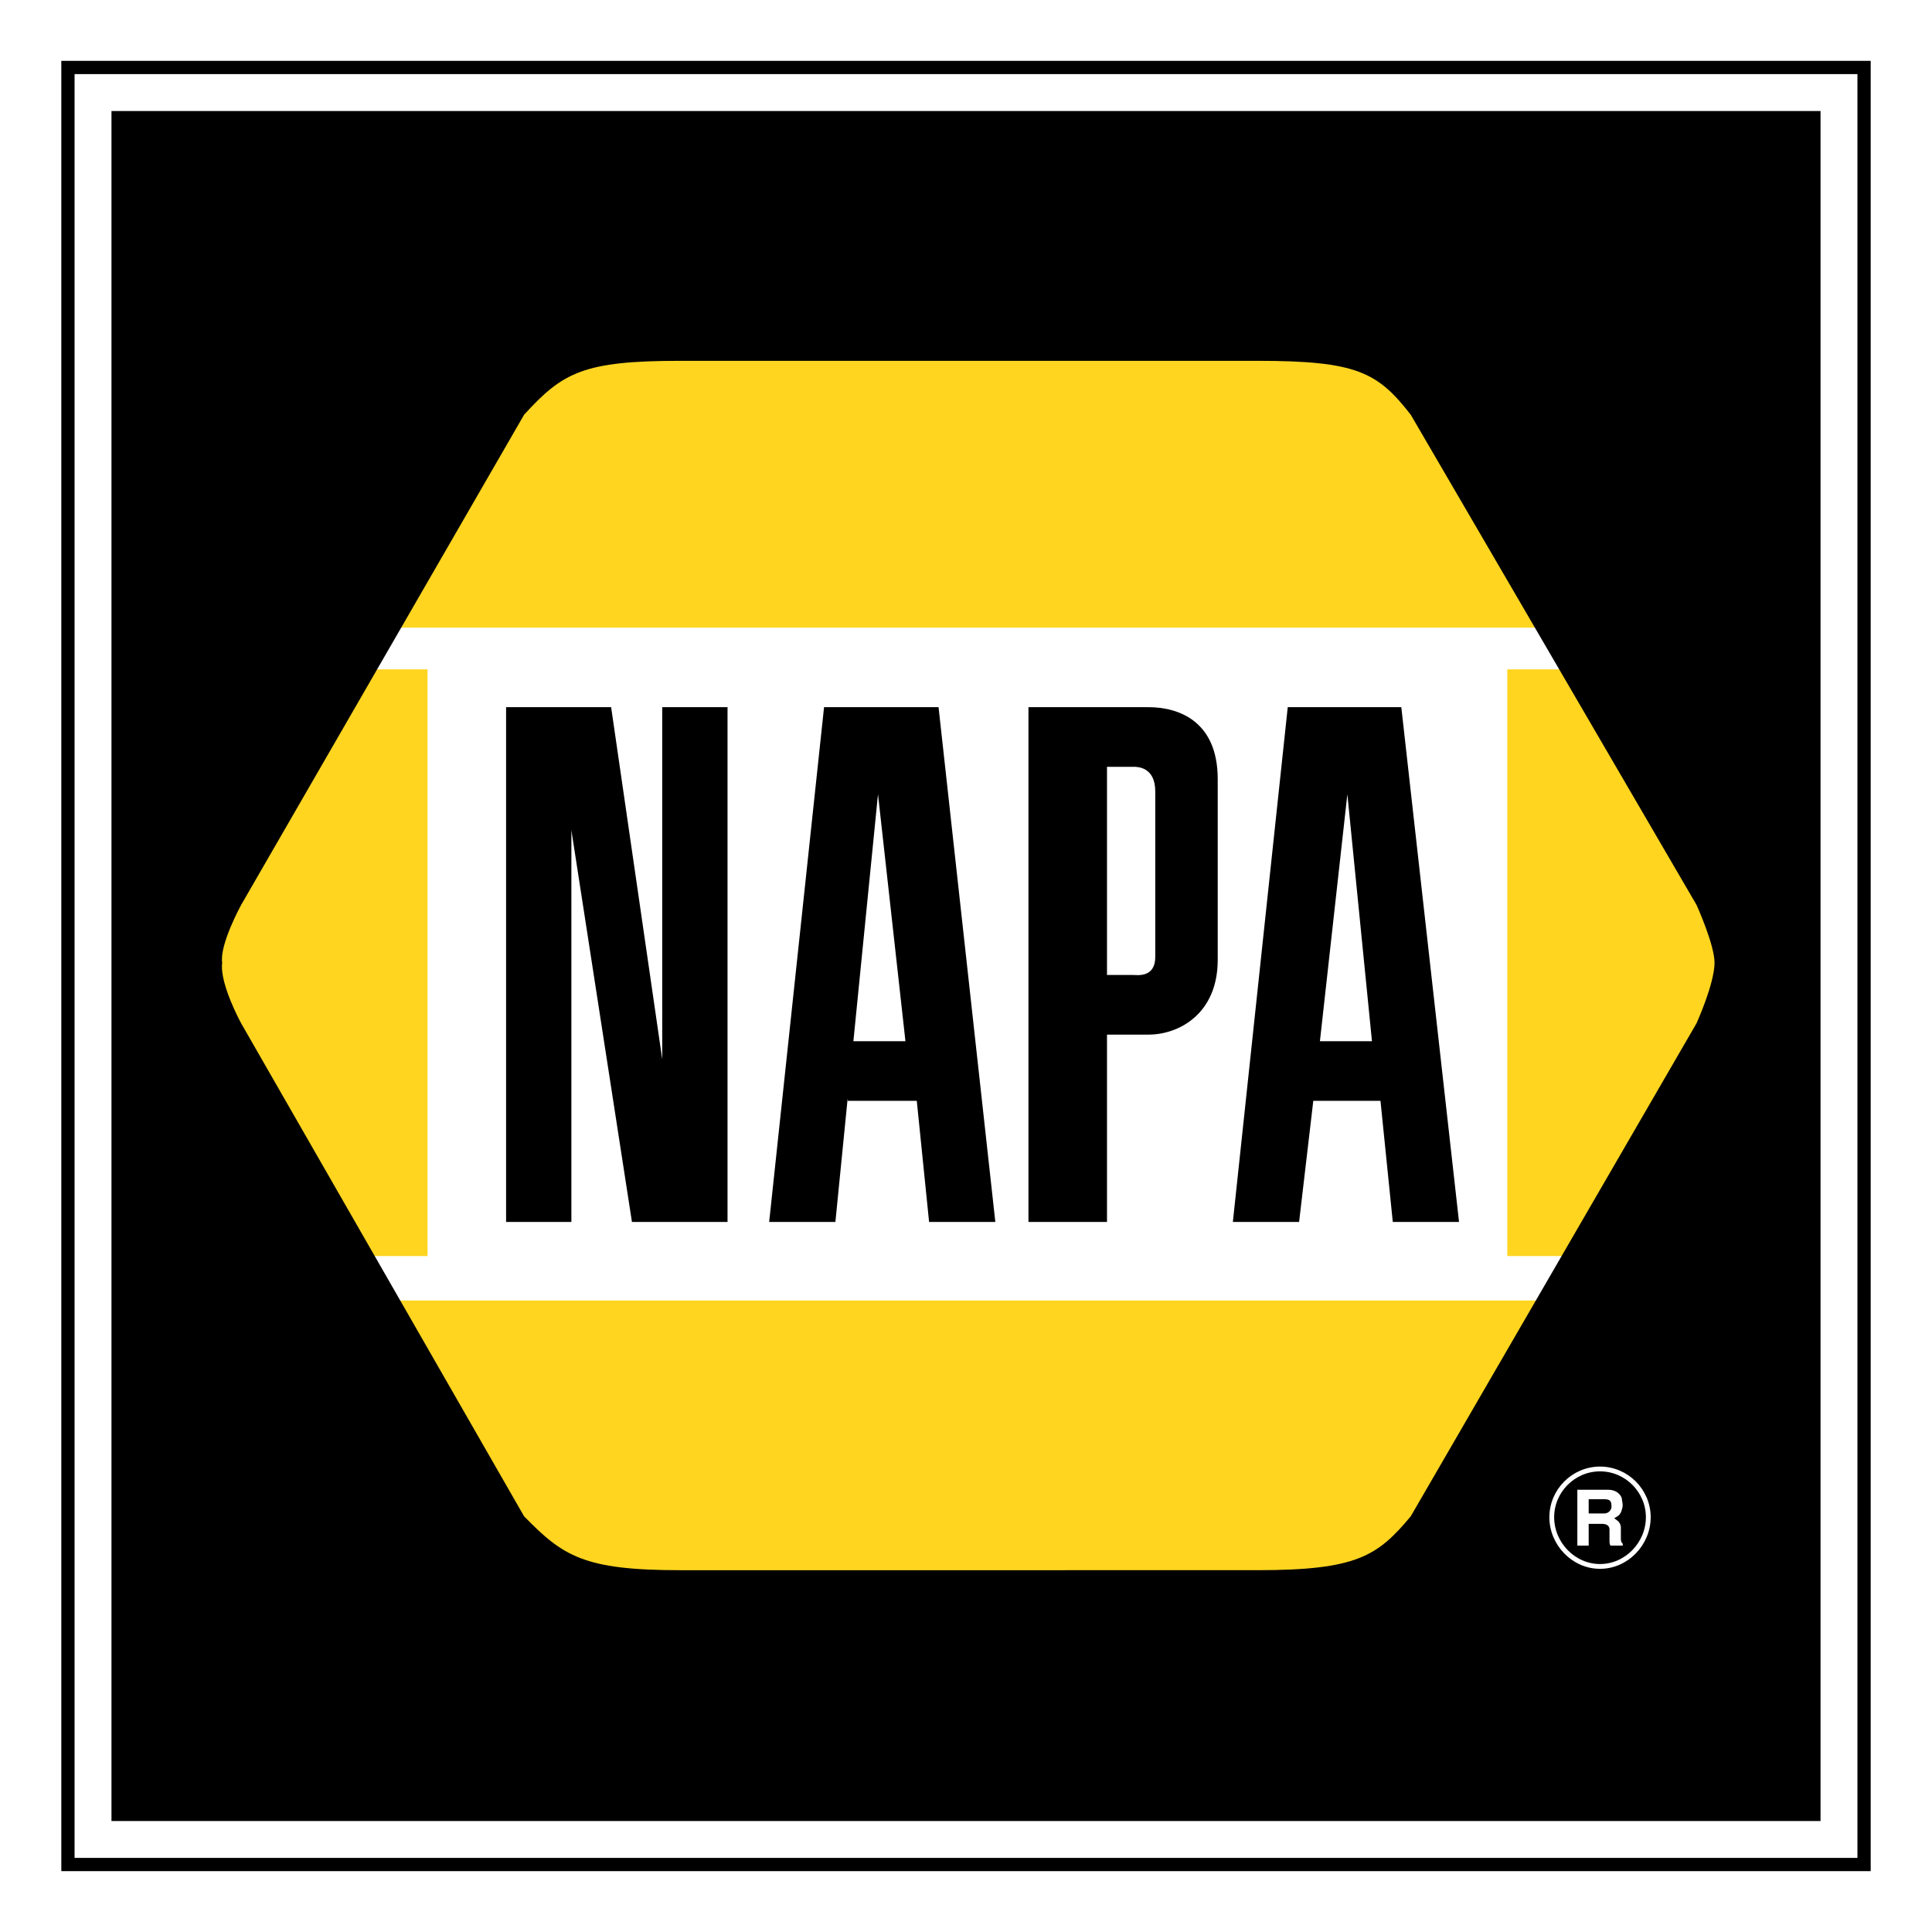
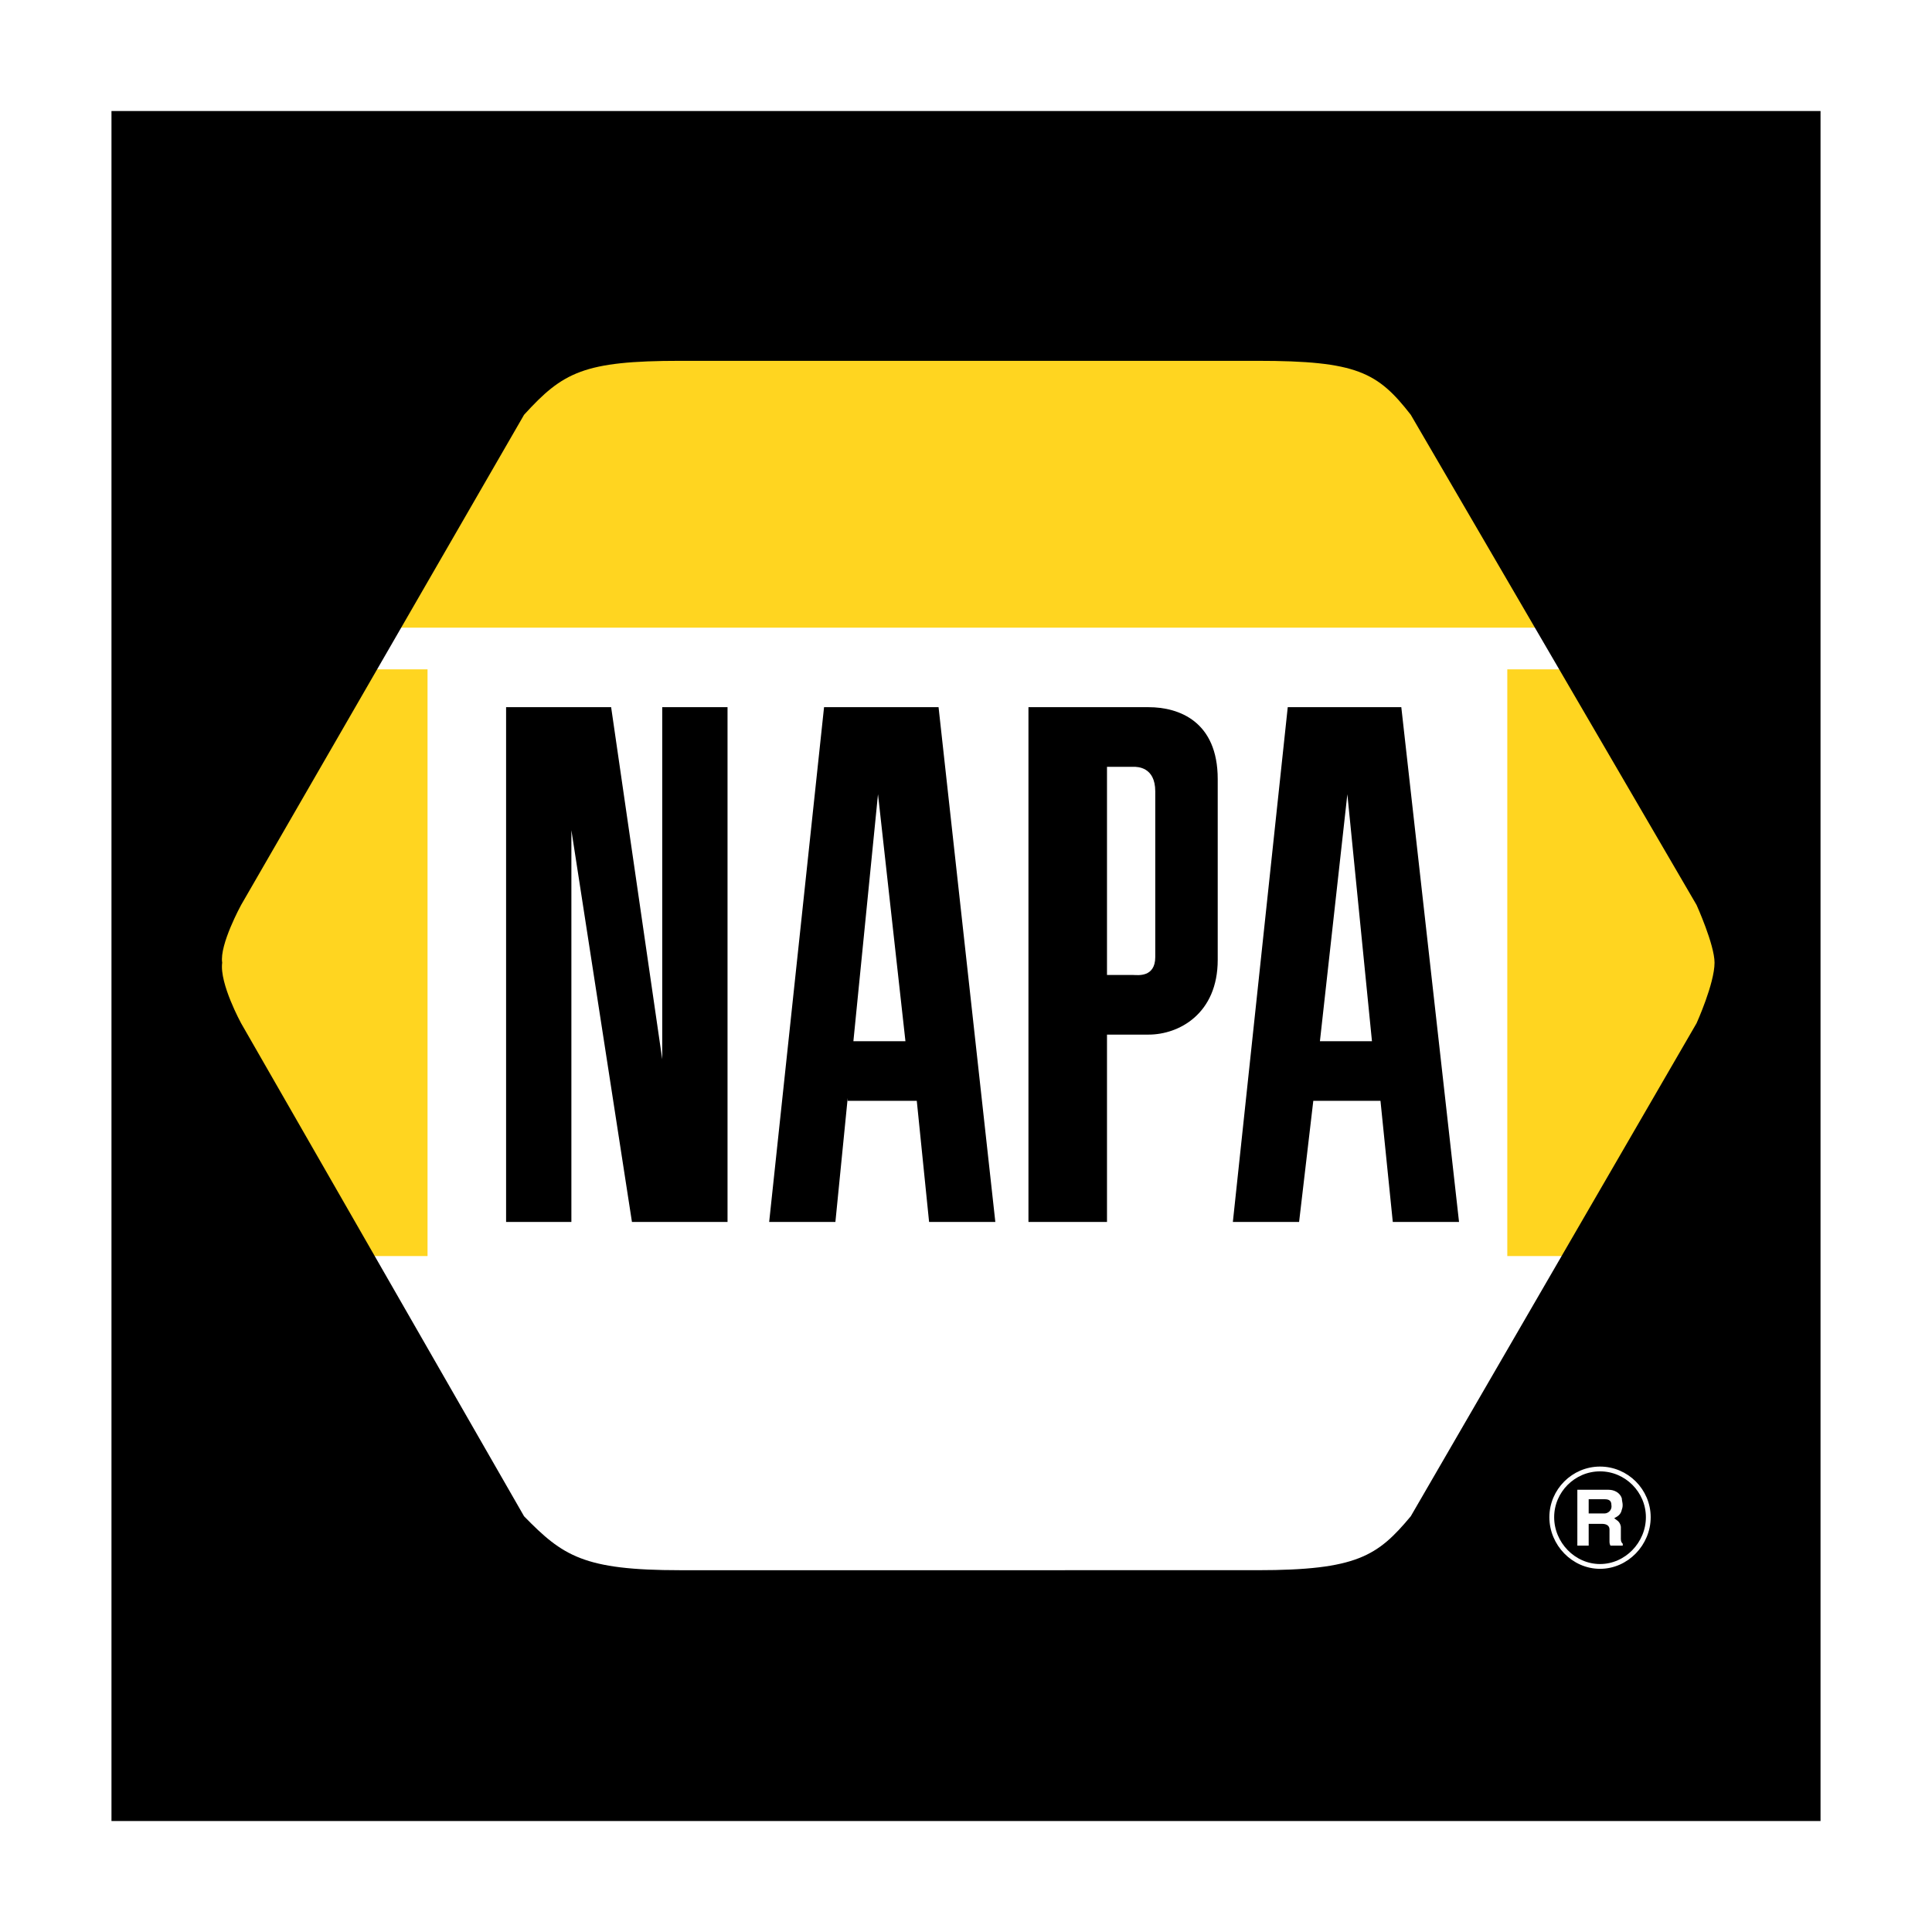
<svg xmlns="http://www.w3.org/2000/svg" version="1.0" id="Layer_1" x="0px" y="0px" width="192.756px" height="192.756px" viewBox="0 0 192.756 192.756" enable-background="new 0 0 192.756 192.756" xml:space="preserve">
  <g>
    <polygon fill-rule="evenodd" clip-rule="evenodd" fill="#FFFFFF" points="0,0 192.756,0 192.756,192.756 0,192.756 0,0  " />
-     <polygon fill-rule="evenodd" clip-rule="evenodd" fill="#FFFFFF" stroke="#000000" stroke-width="1.322" stroke-miterlimit="2.613" points="   6.779,186.023 6.779,6.732 185.978,6.732 185.978,186.023 6.779,186.023  " />
    <polygon fill-rule="evenodd" clip-rule="evenodd" points="50.493,70.556 50.493,121.916 57.007,121.916 57.007,82.83    63.05,121.916 72.586,121.916 72.586,70.556 66.071,70.556 66.071,105.678 60.973,70.556 50.493,70.556  " />
    <path fill-rule="evenodd" clip-rule="evenodd" d="M93.64,70.556h-6.042h-5.382l-5.476,51.36h6.608l1.228-12.367v0.283h6.892   l1.228,12.084h6.609L93.64,70.556L93.64,70.556z M85.143,103.883l2.455-24.641l2.738,24.641H85.143L85.143,103.883z" />
    <path fill-rule="evenodd" clip-rule="evenodd" d="M139.809,70.556h-5.382h-5.948l-5.476,51.36h6.608l1.417-12.084h6.703   l1.228,12.084h6.609L139.809,70.556L139.809,70.556z M131.689,103.883l2.737-24.641l2.455,24.641H131.689L131.689,103.883z" />
    <path fill-rule="evenodd" clip-rule="evenodd" d="M102.609,84.34V70.556h11.99c3.021,0,6.893,1.416,6.893,7.176v18.033   c0,5.382-3.871,7.458-6.893,7.458h-4.154v18.693h-7.836V84.34L102.609,84.34z M110.445,97.275h2.645   c0.377,0,2.171,0.283,2.171-1.794c0-2.738,0-14.162,0-16.522c0-2.455-1.794-2.455-2.171-2.455h-2.645V97.275L110.445,97.275z" />
-     <path fill-rule="evenodd" clip-rule="evenodd" fill="#FFD520" d="M38.502,129.754l12.368,21.525   c3.871,3.965,6.043,6.516,15.579,6.516c0,0,60.331,0,60.614,0c9.914,0,11.99-2.551,15.295-6.516l12.558-21.525H38.502   L38.502,129.754z" />
    <path fill-rule="evenodd" clip-rule="evenodd" fill="#FFD520" d="M20.846,96.047c-0.283,2.078,1.794,6.042,1.794,6.042   l13.406,23.227h6.609V66.779h-6.42L22.641,90.288C22.641,90.288,20.563,94.253,20.846,96.047L20.846,96.047z" />
    <path fill-rule="evenodd" clip-rule="evenodd" fill="#FFD520" d="M65.788,34.867c-9.536,0-11.708,2.266-15.578,6.515L37.936,62.625   h116.602l-12.368-21.243c-3.305-4.249-5.382-6.515-15.295-6.515C117.244,34.867,75.984,34.867,65.788,34.867L65.788,34.867z" />
    <path fill-rule="evenodd" clip-rule="evenodd" fill="#FFD520" d="M150.383,125.316h7.176l13.501-23.227   c0,0,1.794-3.965,1.794-6.042c0-1.794-1.794-5.759-1.794-5.759l-13.784-23.509h-6.893V125.316L150.383,125.316z" />
    <path fill-rule="evenodd" clip-rule="evenodd" d="M67.865,156.66c-9.631,0-11.708-1.416-15.579-5.381l-28.23-49.189   c0,0-2.171-3.965-1.888-6.042c-0.283-1.794,1.888-5.759,1.888-5.759l28.23-48.906C56.158,37.133,58.234,36,67.865,36   c10.102,0,47.962,0,57.592,0c9.914,0,11.991,1.133,15.296,5.382l28.513,48.906c0,0,1.794,3.965,1.794,5.759   c0,2.078-1.794,6.042-1.794,6.042l-28.513,49.189c-3.305,3.965-5.382,5.381-15.296,5.381   C125.175,156.66,67.865,156.66,67.865,156.66L67.865,156.66z M181.635,181.682V11.075H11.122v170.607H181.635L181.635,181.682z" />
    <path fill="none" stroke="#FFFFFF" stroke-width="0.478" stroke-miterlimit="2.613" d="M154.82,151.373   c0-2.643,2.172-4.814,4.815-4.814s4.815,2.172,4.815,4.814c0,2.645-2.172,4.91-4.815,4.91S154.82,154.018,154.82,151.373   L154.82,151.373z" />
    <path fill-rule="evenodd" clip-rule="evenodd" fill="#FFFFFF" d="M157.37,154.207h1.133v-2.172h1.321   c0.473,0,0.756,0.188,0.756,0.566c0,0.377,0,0.85,0,1.133c0,0.189,0,0.283,0.094,0.473h1.228v-0.189   c-0.094-0.094-0.188-0.189-0.188-0.473s0-1.037,0-1.227c-0.095-0.566-0.473-0.662-0.661-0.85c0.378-0.189,0.661-0.379,0.756-0.85   c0.188-0.473,0-0.85,0-1.133c-0.189-0.566-0.756-0.85-1.322-0.85h-3.115V154.207L157.37,154.207z M158.503,149.58h1.604   c0.473,0,0.661,0.189,0.661,0.566c0.095,0.566-0.377,0.85-0.661,0.85h-1.604V149.58L158.503,149.58z" />
  </g>
</svg>